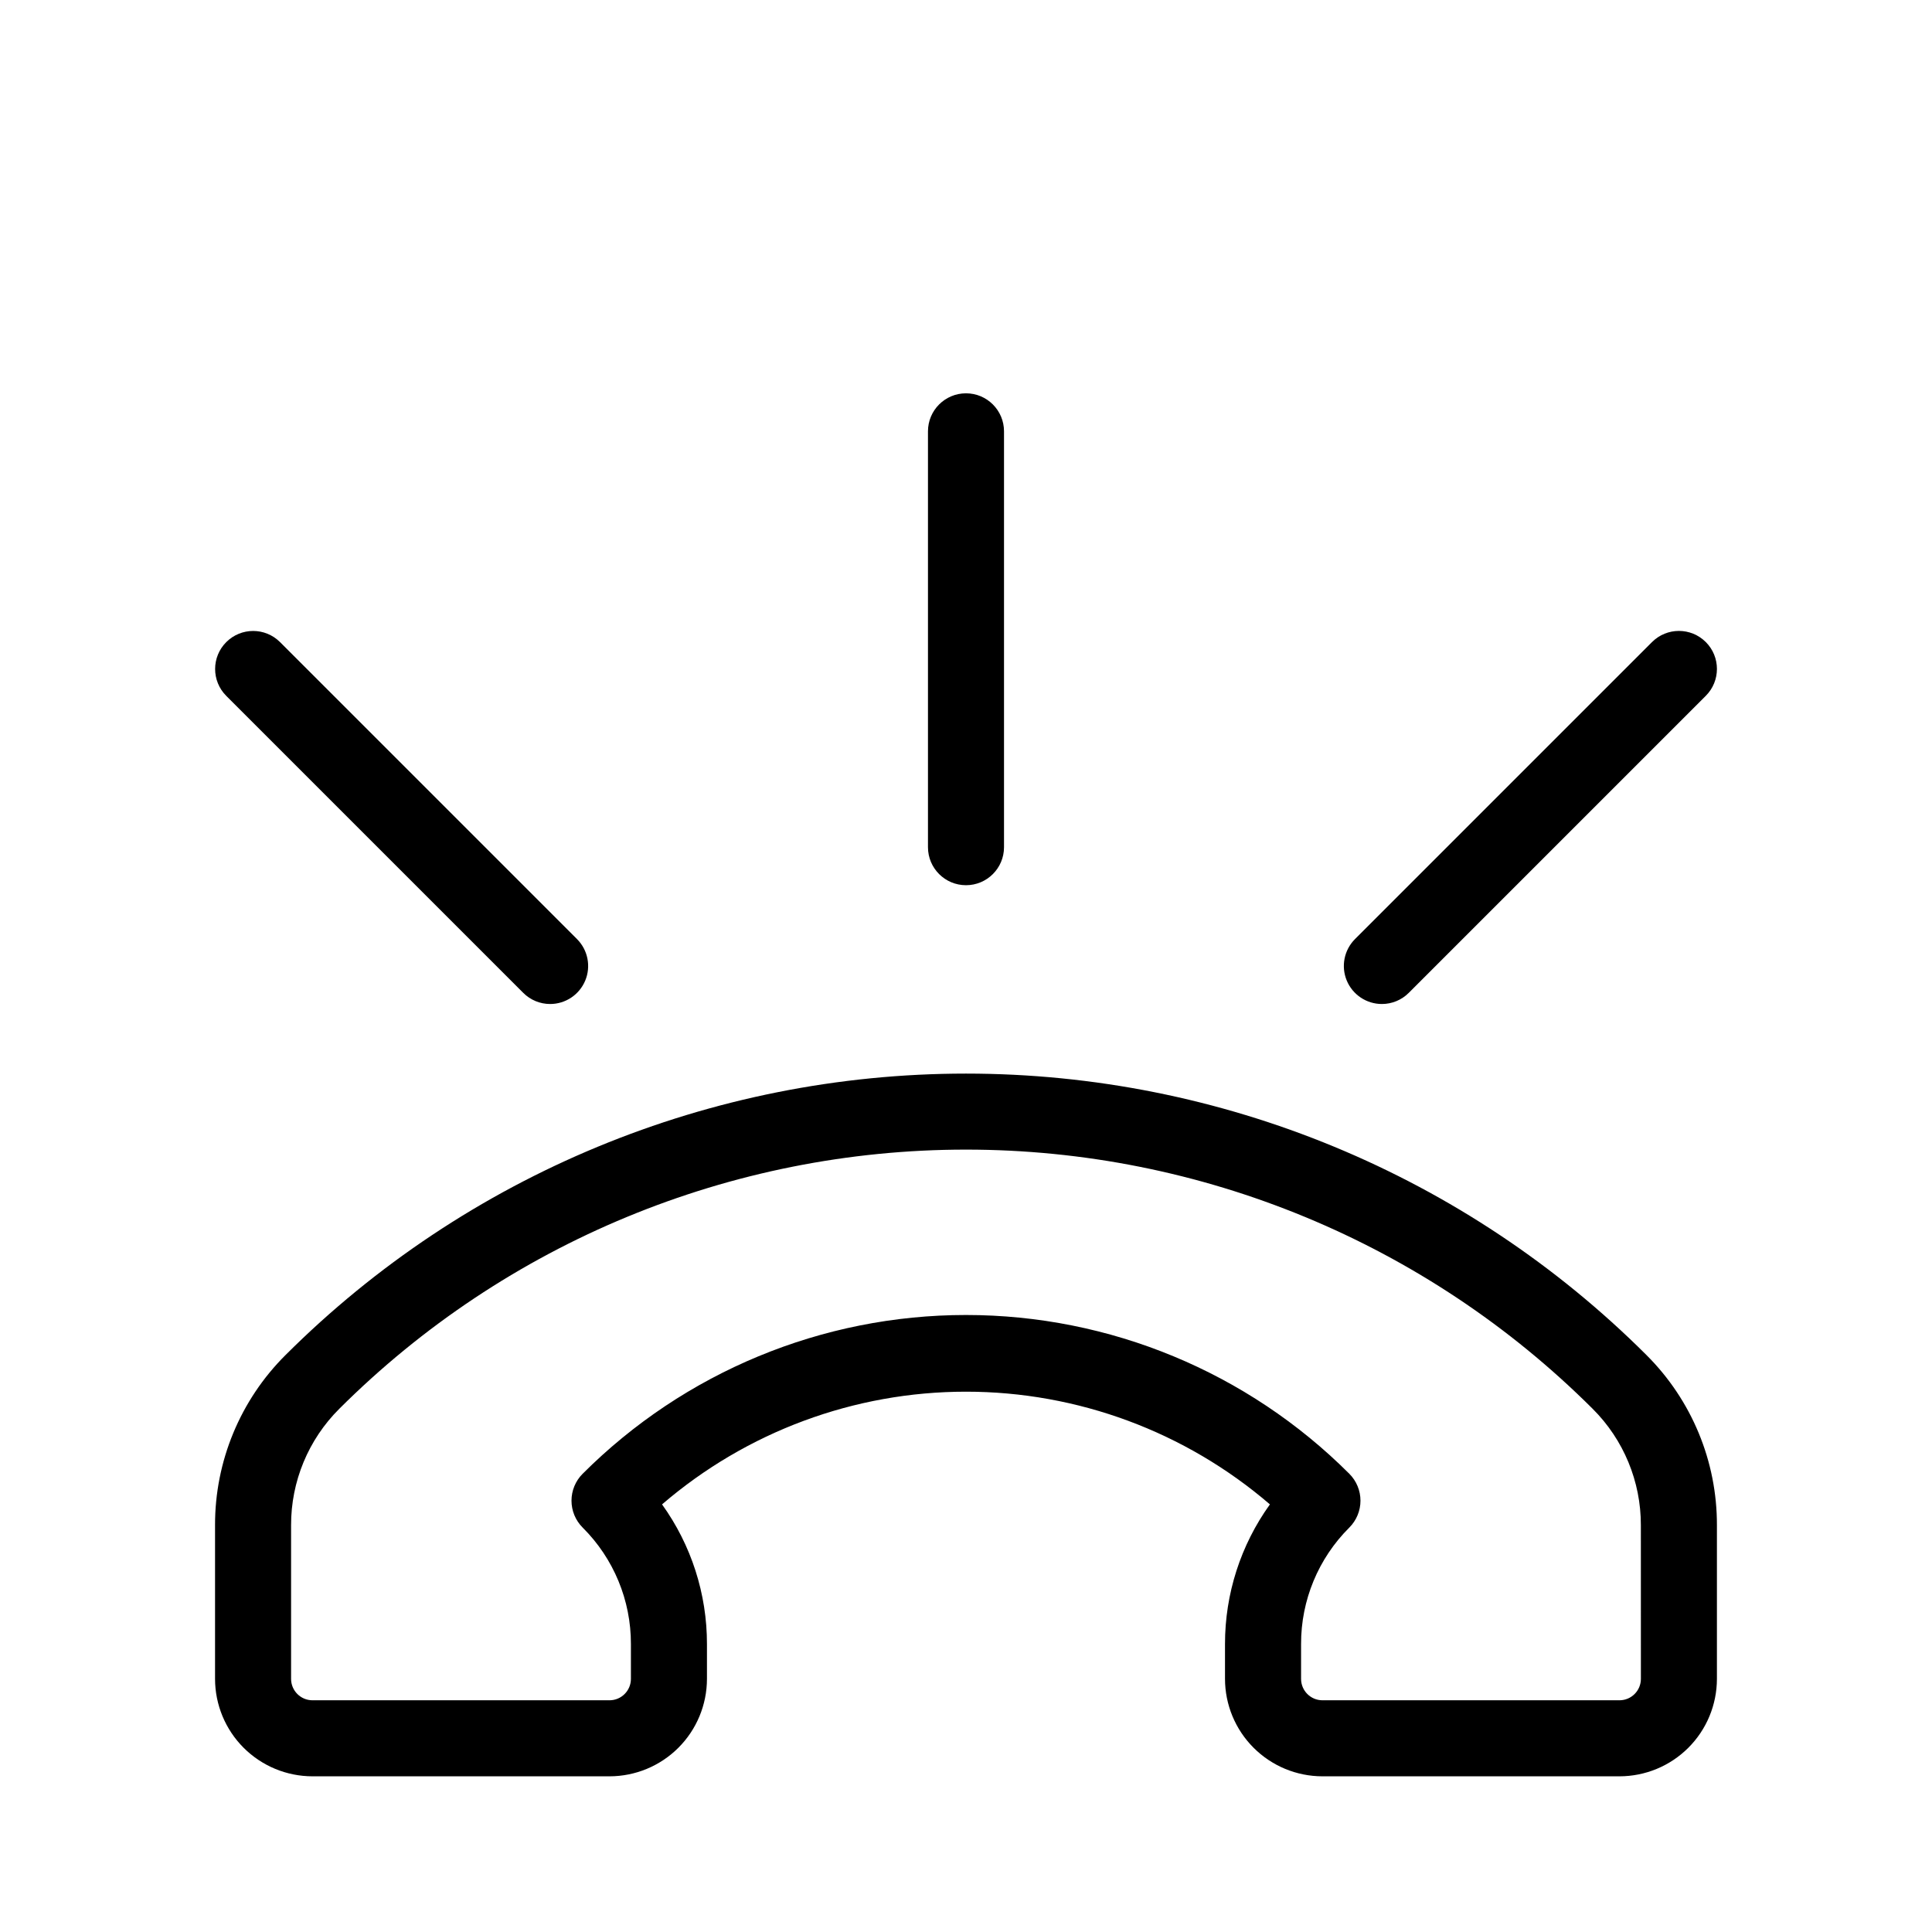
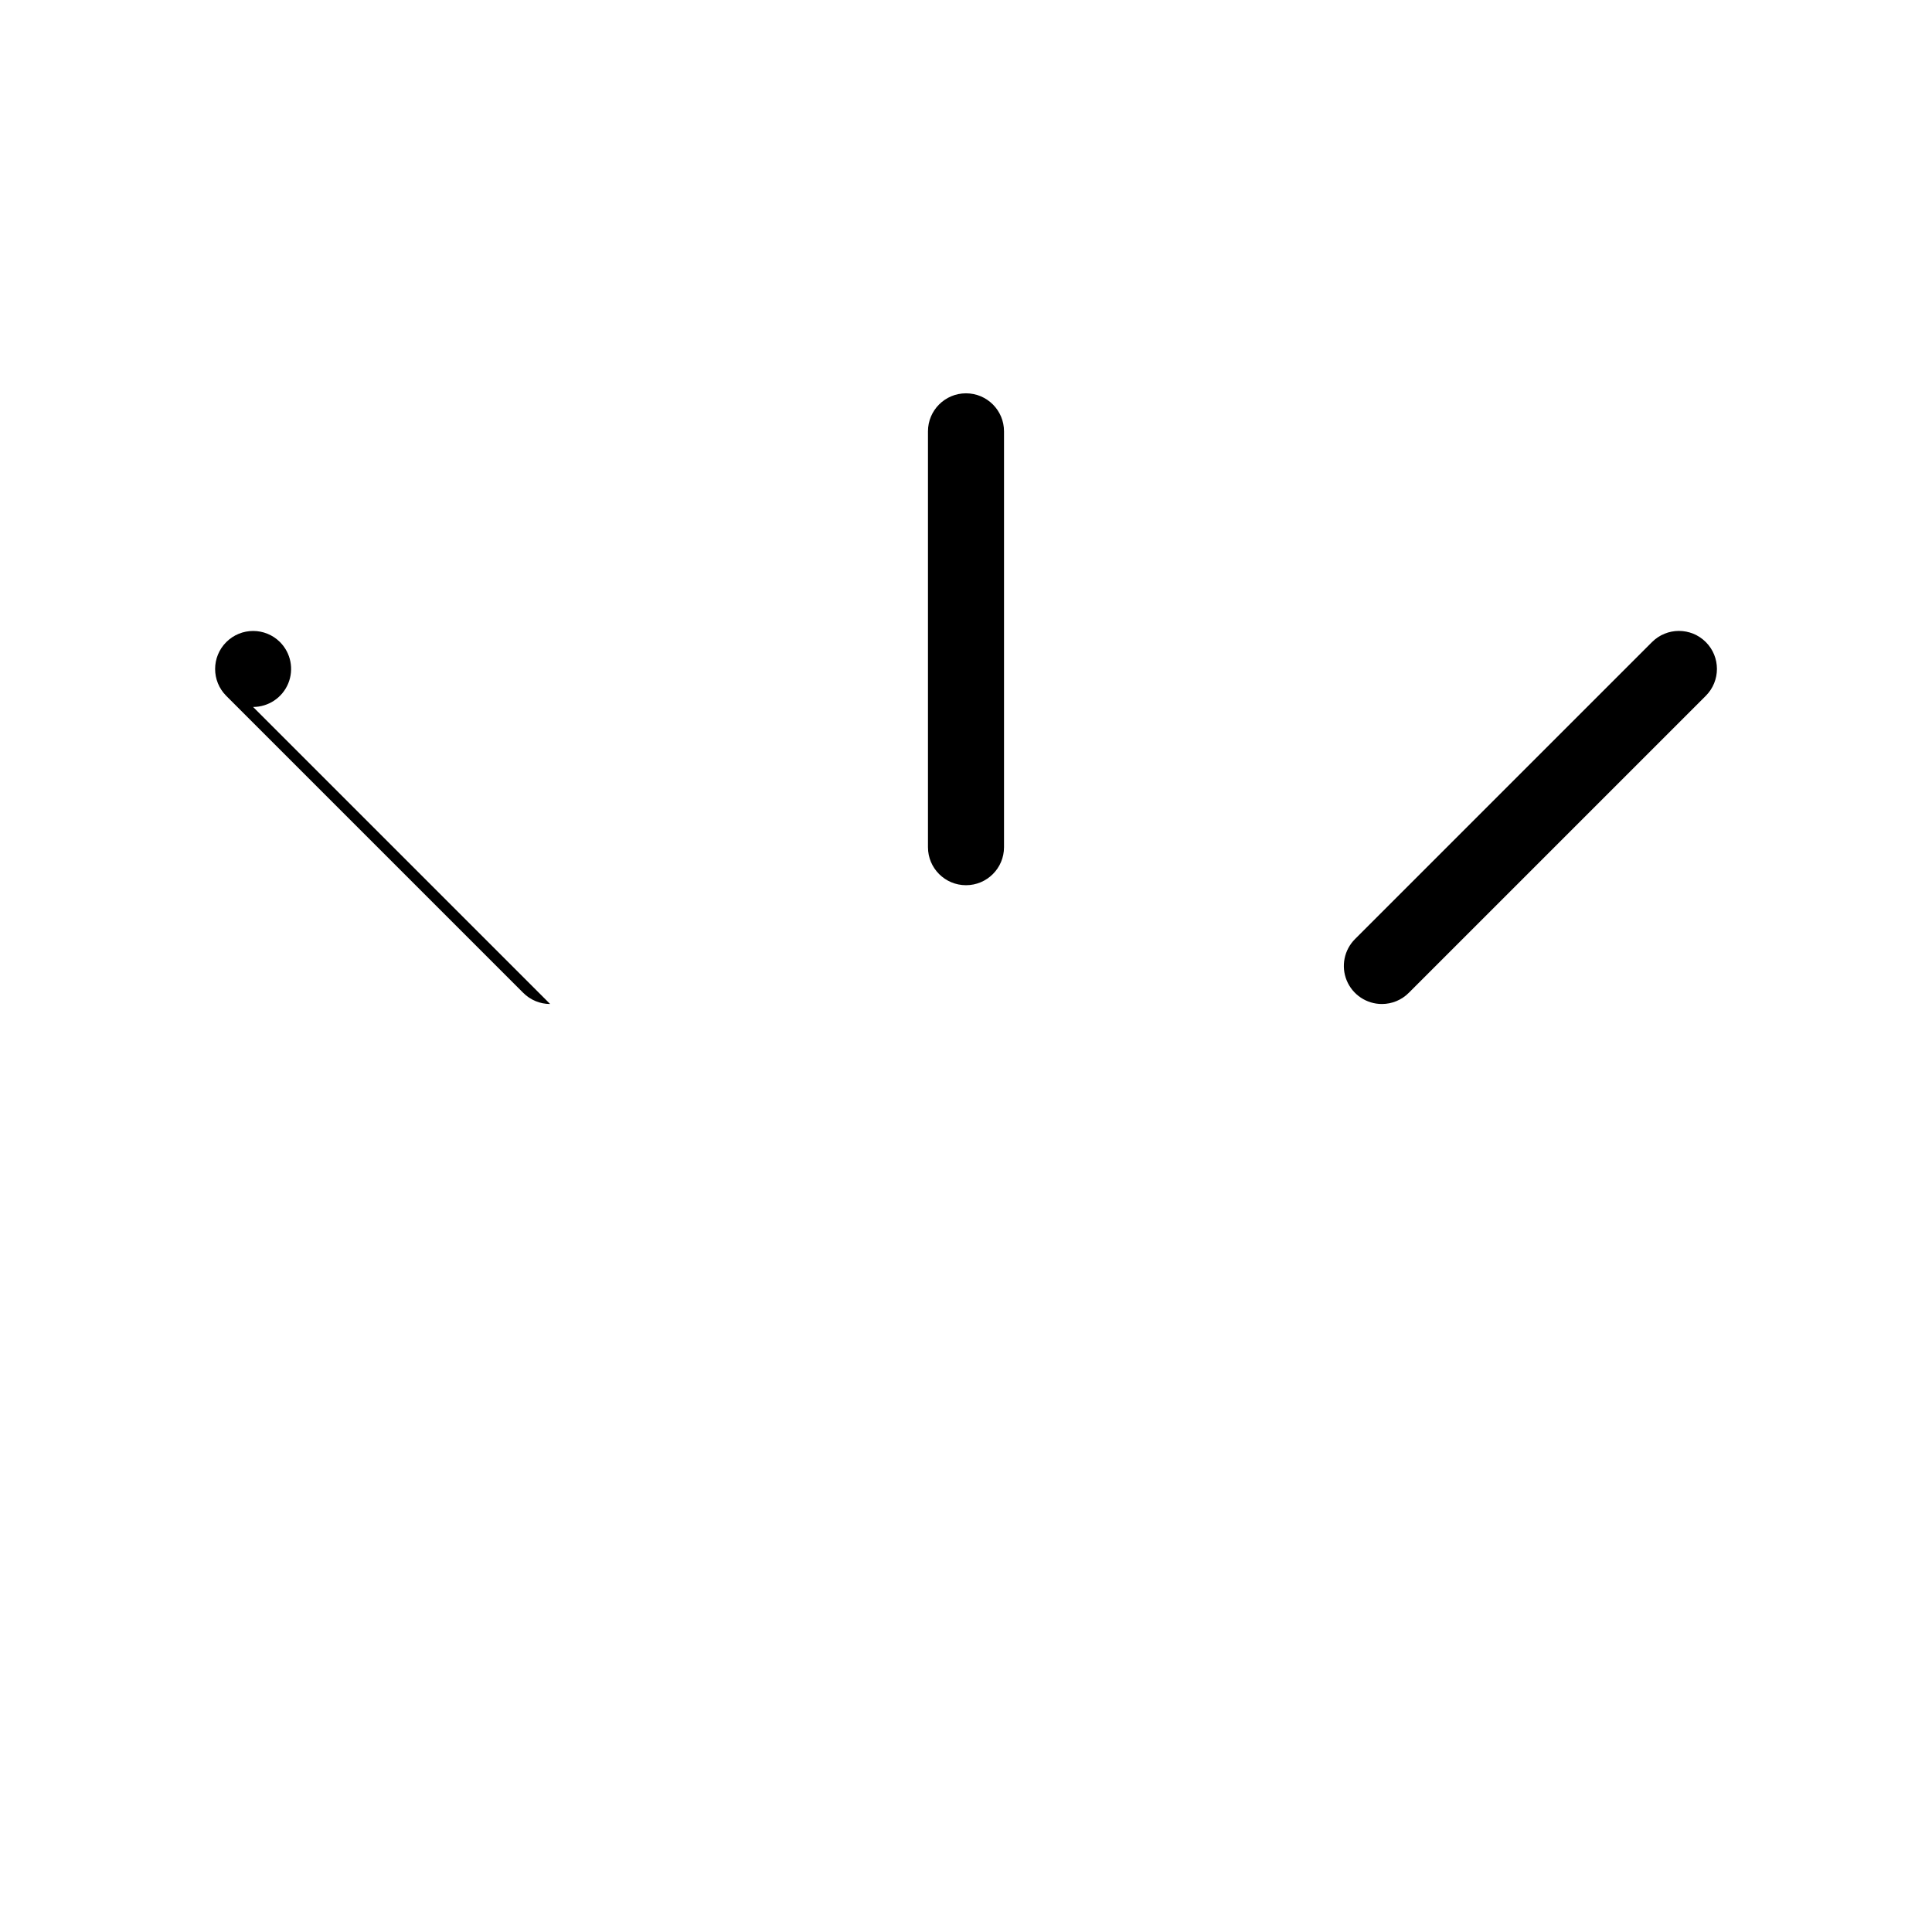
<svg xmlns="http://www.w3.org/2000/svg" fill="#000000" width="800px" height="800px" version="1.1" viewBox="144 144 512 512">
  <g>
    <path d="m400 378.59c-5.566 0-10.078-4.512-10.078-10.074v-110.21c0-5.562 4.512-10.074 10.078-10.074 5.562 0 10.074 4.512 10.074 10.074v110.21c0 5.562-4.512 10.074-10.074 10.074z" />
    <path d="m510.21 410.07c-4.074 0-7.75-2.457-9.309-6.219-1.559-3.766-0.695-8.098 2.184-10.98l78.723-78.723c3.934-3.93 10.312-3.93 14.246 0.004 3.934 3.934 3.934 10.312 0 14.246l-78.719 78.719c-1.887 1.895-4.453 2.957-7.125 2.953z" />
-     <path d="m289.79 410.07c-2.672 0.004-5.234-1.059-7.125-2.953l-78.719-78.719c-3.922-3.938-3.914-10.305 0.016-14.234 3.926-3.93 10.297-3.938 14.234-0.016l78.719 78.719v0.004c2.883 2.883 3.742 7.215 2.184 10.98-1.559 3.762-5.234 6.219-9.309 6.219z" />
-     <path d="m580.31 503.08c-47.859-47.75-112.7-74.566-180.31-74.566s-132.45 26.816-180.31 74.566c-12.012 11.941-18.746 28.195-18.699 45.133v40.711c0.008 6.848 2.731 13.41 7.57 18.25 4.844 4.84 11.406 7.562 18.25 7.57h78.723c6.844-0.008 13.406-2.731 18.25-7.57 4.84-4.84 7.562-11.402 7.57-18.25v-9.223c0.016-13.285-4.148-26.238-11.902-37.023 22.414-19.27 50.988-29.867 80.547-29.867 29.555 0 58.133 10.598 80.543 29.867-7.754 10.785-11.918 23.738-11.902 37.023v9.223c0.008 6.848 2.731 13.41 7.574 18.25 4.84 4.84 11.402 7.562 18.246 7.57h78.723c6.844-0.008 13.41-2.731 18.25-7.57 4.84-4.84 7.562-11.402 7.57-18.25v-40.711c0.047-16.938-6.688-33.191-18.695-45.133zm-1.457 85.844c-0.004 3.129-2.539 5.664-5.668 5.668h-78.723c-3.125-0.004-5.66-2.539-5.664-5.668v-9.223c-0.035-11.59 4.574-22.711 12.789-30.883 1.891-1.891 2.953-4.453 2.953-7.125 0-2.672-1.062-5.234-2.953-7.125-26.941-26.941-63.484-42.082-101.59-42.082-38.105 0-74.648 15.141-101.59 42.082-1.891 1.891-2.953 4.453-2.953 7.125 0 2.672 1.062 5.234 2.953 7.125 8.219 8.172 12.824 19.293 12.793 30.883v9.223c-0.004 3.129-2.539 5.664-5.668 5.668h-78.723c-3.129-0.004-5.66-2.539-5.668-5.668v-40.711c-0.031-11.59 4.574-22.711 12.793-30.883 44.078-43.977 103.8-68.672 166.06-68.672 62.262 0 121.98 24.695 166.06 68.672 8.219 8.172 12.824 19.293 12.793 30.883z" />
+     <path d="m289.79 410.07c-2.672 0.004-5.234-1.059-7.125-2.953l-78.719-78.719c-3.922-3.938-3.914-10.305 0.016-14.234 3.926-3.93 10.297-3.938 14.234-0.016v0.004c2.883 2.883 3.742 7.215 2.184 10.98-1.559 3.762-5.234 6.219-9.309 6.219z" />
  </g>
</svg>